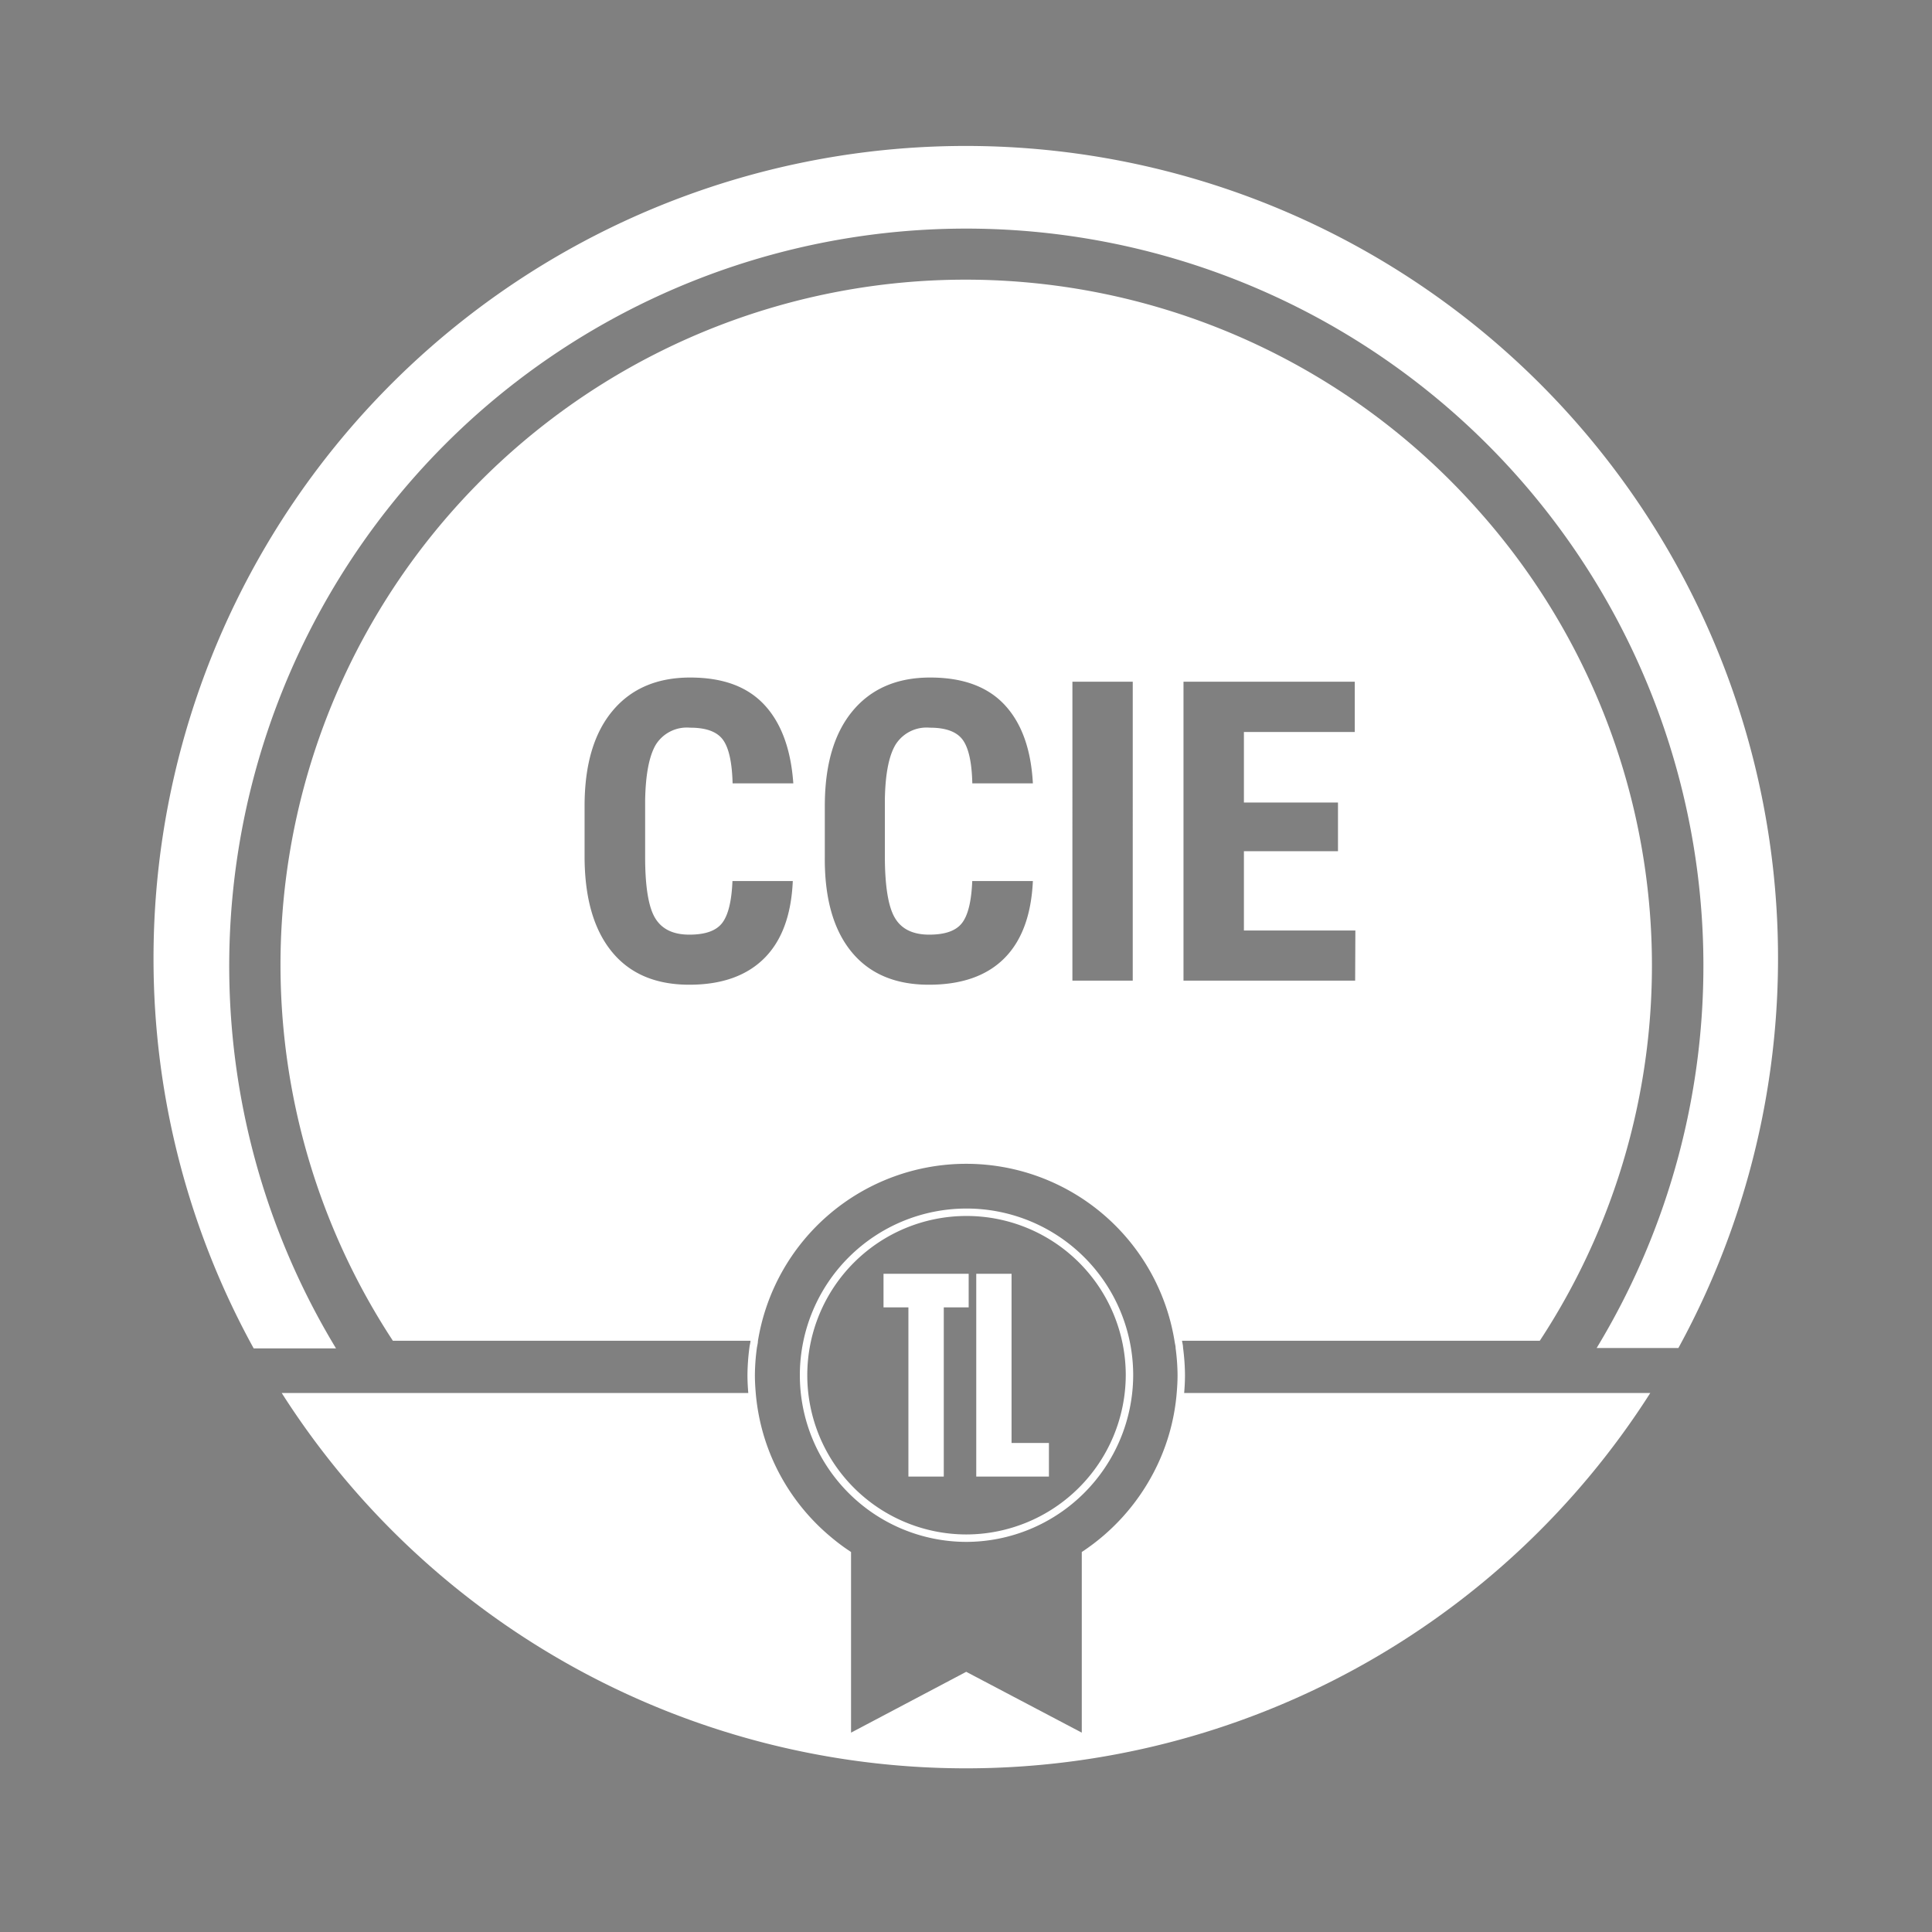
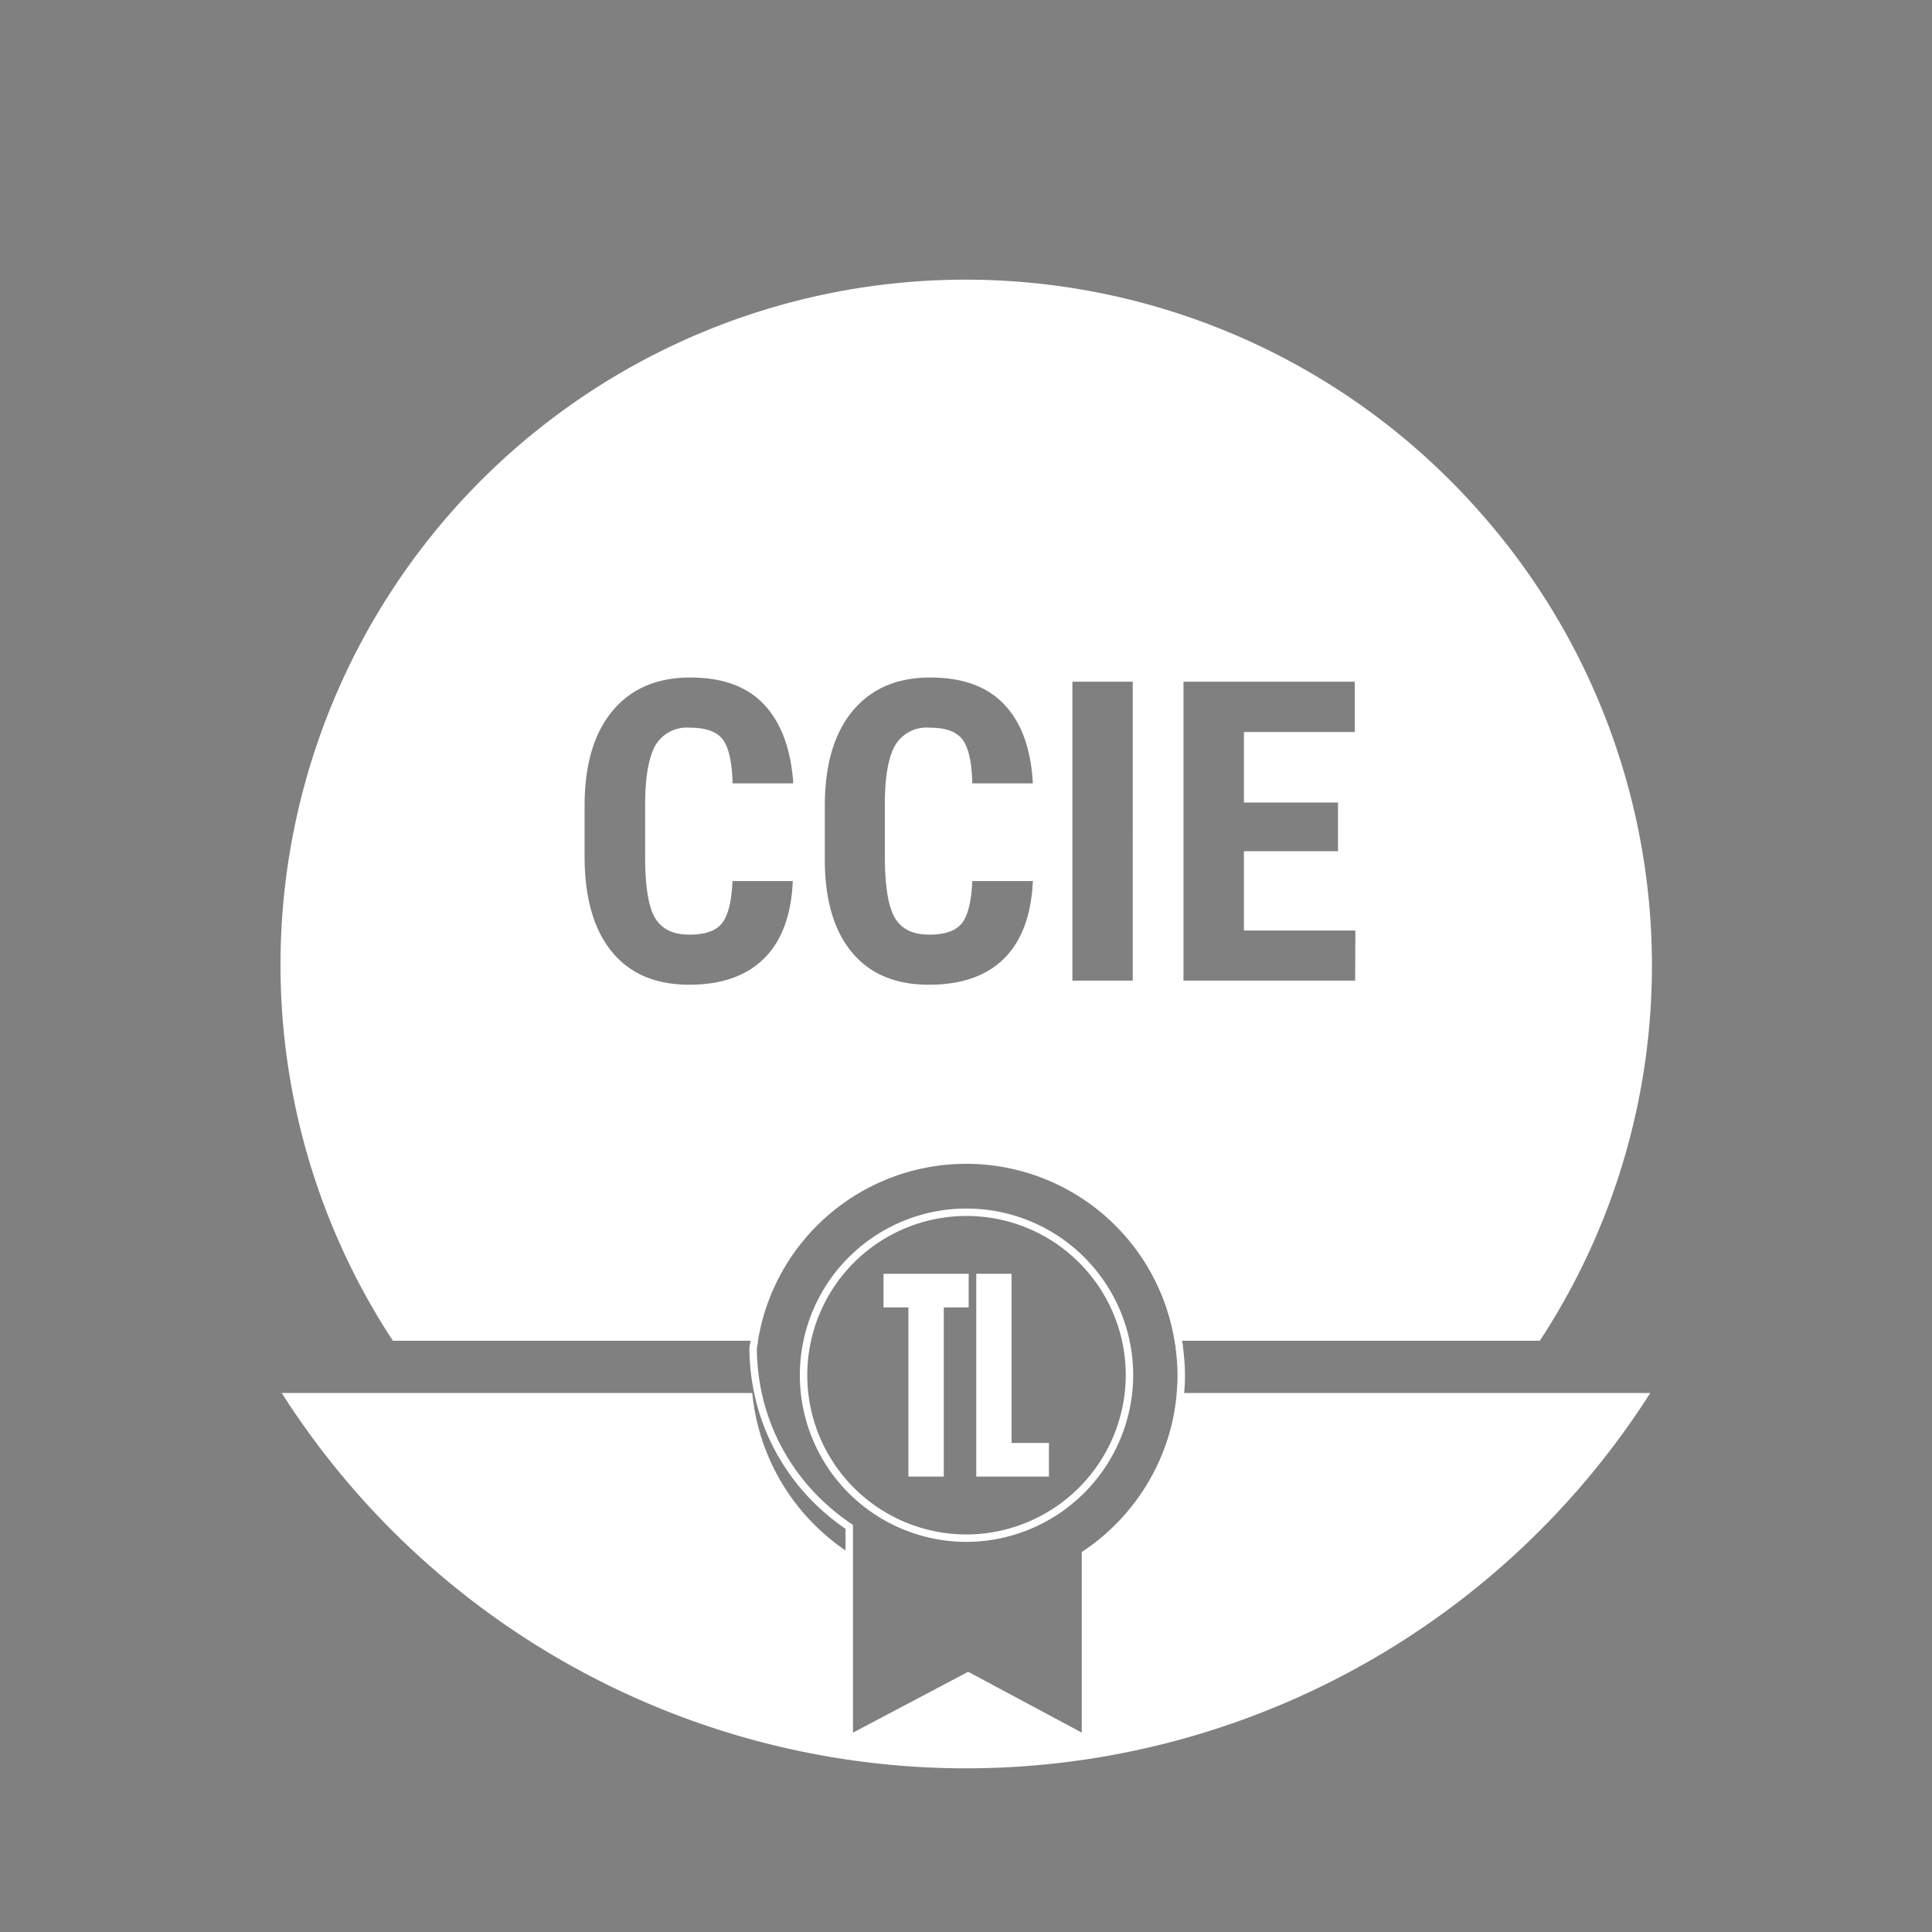
<svg xmlns="http://www.w3.org/2000/svg" width="260" height="260" viewBox="0 0 260 260">
  <rect x="0" y="0" width="260" height="260" fill="#808080" stroke="none" />
-   <path d="M64.14,55.79A99.22,99.22,0,0,1,214.87,181.41h11A109.31,109.31,0,1,0,20.66,129a108.68,108.68,0,0,0,13.48,52.46H45.22A99.34,99.34,0,0,1,64.14,55.79Z" fill="#fff" />
  <polygon points="127.01 198.71 127.01 175.94 130.36 175.94 130.36 171.42 118.9 171.42 118.9 175.94 122.25 175.94 122.25 198.71 127.01 198.71" fill="#fff" />
  <polygon points="136.13 171.42 131.38 171.42 131.38 198.71 141.16 198.71 141.16 194.19 136.13 194.19 136.13 171.42" fill="#fff" />
  <path d="M130,207a21.93,21.93,0,1,0-21.93-21.93A22,22,0,0,0,130,207Z" fill="none" />
  <path d="M158.83,187.46a28.94,28.94,0,0,1-12.75,21.34v24.91L130,225.26h0l-16,8.45V208.8a28.07,28.07,0,0,1-2.54-1.91,28.9,28.9,0,0,1-9.72-16.16,29.28,29.28,0,0,1-.5-3.27H37.91a109.2,109.2,0,0,0,184.18,0Z" fill="#fff" />
-   <path d="M104.49,198.63a29,29,0,0,0,7,8.59A29,29,0,0,1,104.49,198.63Z" fill="#005067" />
-   <path d="M104.49,198.63a28.57,28.57,0,0,1-2.76-7.57A28.57,28.57,0,0,0,104.49,198.63Z" fill="#005067" />
-   <path d="M158.71,181.41c0-.33-.1-.65-.15-1a28.9,28.9,0,0,0-57.06,0c0,.33-.11.65-.15,1a29.3,29.3,0,0,0-.26,3.65c0,.92.06,1.83.14,2.72a29.46,29.46,0,0,0,.5,3.28,28.57,28.57,0,0,0,2.76,7.57,29,29,0,0,0,7,8.59,28.07,28.07,0,0,0,2.54,1.91V234l16-8.45h0L146.08,234V209.13a29.2,29.2,0,0,0,9.49-10.5,28.55,28.55,0,0,0,3.26-10.85c.08-.89.14-1.8.14-2.72A29.3,29.3,0,0,0,158.71,181.41ZM130,207A21.93,21.93,0,1,1,152,185.06,22,22,0,0,1,130,207Z" fill="none" stroke="#fff" stroke-miterlimit="10" />
+   <path d="M158.71,181.41c0-.33-.1-.65-.15-1a28.9,28.9,0,0,0-57.06,0c0,.33-.11.65-.15,1c0,.92.06,1.83.14,2.72a29.46,29.46,0,0,0,.5,3.28,28.57,28.57,0,0,0,2.76,7.57,29,29,0,0,0,7,8.59,28.07,28.07,0,0,0,2.54,1.91V234l16-8.45h0L146.08,234V209.13a29.2,29.2,0,0,0,9.49-10.5,28.55,28.55,0,0,0,3.26-10.85c.08-.89.14-1.8.14-2.72A29.3,29.3,0,0,0,158.71,181.41ZM130,207A21.93,21.93,0,1,1,152,185.06,22,22,0,0,1,130,207Z" fill="none" stroke="#fff" stroke-miterlimit="10" />
  <path d="M199,68.74A92.2,92.2,0,0,0,52.87,180.43H101.5a28.9,28.9,0,0,1,57.06,0h48.66A92,92,0,0,0,199,68.74ZM88.16,123.54c.9,1.5,2.43,2.24,4.6,2.24s3.61-.52,4.42-1.56,1.28-2.92,1.39-5.65h8.12q-.3,6.89-3.87,10.42t-10.06,3.53q-6.83,0-10.46-4.49t-3.63-12.8v-6.77q0-8.29,3.76-12.79c2.5-3,6-4.49,10.44-4.49s7.72,1.23,10,3.68,3.57,6,3.89,10.56H98.59q-.11-4.26-1.31-5.88t-4.41-1.61a4.92,4.92,0,0,0-4.61,2.28q-1.35,2.28-1.44,7.5v7.6Q86.82,121.31,88.16,123.54Zm32.28,0c.89,1.5,2.43,2.24,4.6,2.24s3.61-.52,4.42-1.56,1.27-2.92,1.38-5.65H139q-.32,6.89-3.87,10.42T125,132.52q-6.83,0-10.46-4.49T111,115.23v-6.77q0-8.29,3.75-12.79t10.45-4.49q6.57,0,10,3.68T139,105.42h-8.15q-.1-4.26-1.31-5.88t-4.41-1.61a4.92,4.92,0,0,0-4.61,2.28q-1.37,2.28-1.44,7.5v7.6Q119.1,121.31,120.44,123.54Zm32,8.43h-8.12V91.74h8.12Zm29.93,0h-23.1V91.74h23.05v6.77H167.4V108h12.66v6.55H167.4v10.67h15Z" fill="#fff" />
</svg>